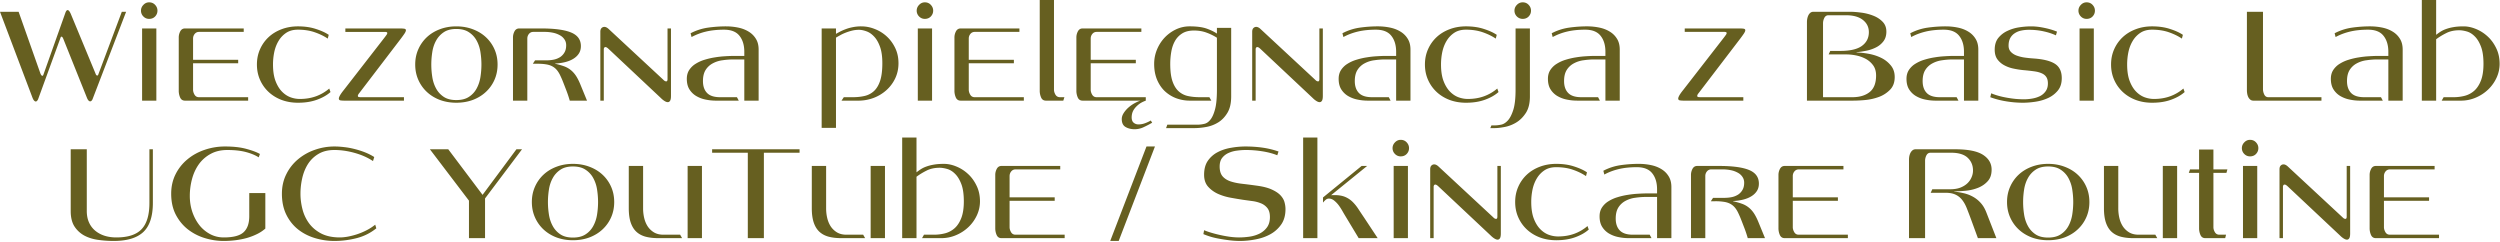
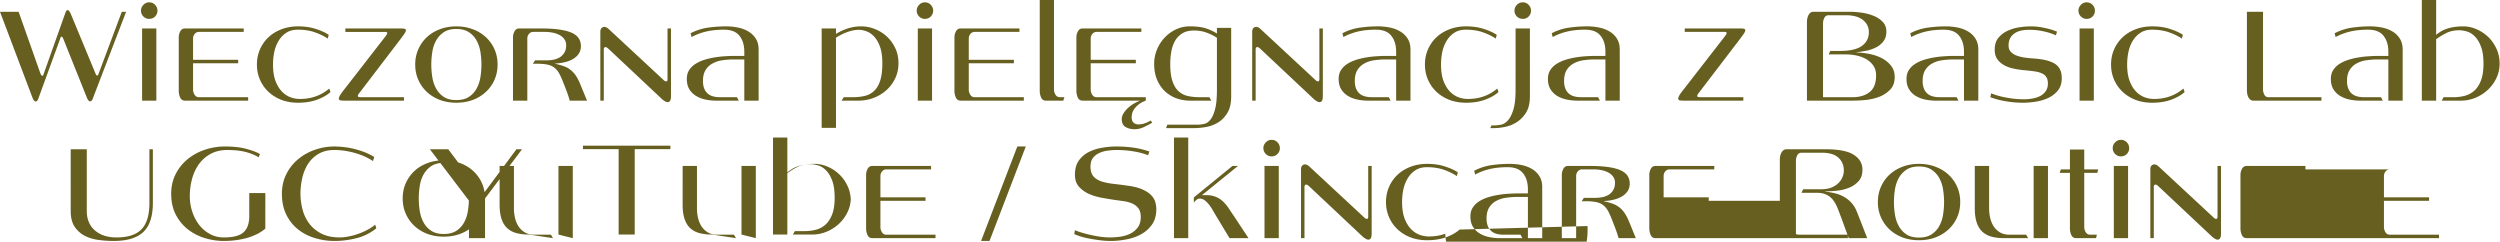
<svg xmlns="http://www.w3.org/2000/svg" width="600" height="58" fill="none">
-   <path fill="#665F20" d="M22.203 23.828a1.1 1.1 0 0 1-.234.344.46.46 0 0 1-.344.156q-.159 0-.36-.187-.205-.186-.406-.688L15.172 9.266q-.207-.47-.406-.47c-.086 0-.153.056-.203.157L9.14 23.828a1.4 1.4 0 0 1-.235.36.44.44 0 0 1-.344.171q-.159-.002-.359-.203-.206-.2-.406-.703L0 2.828h4.469l5.203 14.735q.232.626.5.625.152 0 .234-.235l5.328-15c.04-.101.102-.219.188-.344.094-.125.195-.187.312-.187q.17.002.344.203.188.207.422.734l5.938 14.329c.101.293.234.437.39.437q.17.002.235-.172l5.671-15.125h1.032zM37.79 2.563c0 .53-.187.996-.562 1.39q-.564.58-1.438.578-.798.001-1.375-.578a1.92 1.92 0 0 1-.578-1.39c0-.532.191-.993.578-1.391q.577-.61 1.375-.61.874 0 1.438.61.562.596.562 1.39m-3.687 21.593V6.828h3.421v17.328zm10.296 0q-.831 0-1.171-.765a4 4 0 0 1-.329-1.594V8.984q-.002-.761.36-1.453.374-.703 1.14-.703h14.094v.828H47.758q-.627.002-1.031.485-.392.486-.391 1.125v5.093h10.828v.829H46.336v6.328c0 .406.117.812.36 1.218.238.399.593.594 1.062.594h11.797v.828zm34.918-2.062c-.843.75-1.93 1.367-3.25 1.843-1.312.477-2.828.72-4.547.72q-2.126-.002-3.937-.673c-1.2-.457-2.234-1.093-3.11-1.906a8.8 8.8 0 0 1-2.062-2.906q-.75-1.686-.75-3.688 0-1.997.75-3.671a8.8 8.8 0 0 1 2.063-2.907q1.311-1.217 3.109-1.89 1.81-.687 3.938-.688 2.403.002 4.296.625 1.906.61 3.078 1.406l-.234.907q-1.346-.905-3.11-1.516c-1.179-.414-2.53-.625-4.062-.625q-1.629.001-2.765.734A5.95 5.95 0 0 0 66.88 9.78q-.72 1.172-1.047 2.672-.313 1.501-.312 3.031 0 2.268.562 3.844.576 1.563 1.484 2.547.92.985 2.063 1.438a6.5 6.5 0 0 0 2.328.437q2.14 0 3.922-.656a10.3 10.3 0 0 0 3.14-1.844zM97.418 7.266c0 .18-.102.422-.297.734q-.299.457-.906 1.266l-9.953 13.03c-.25.306-.375.532-.375.688q-.001.268.25.313.246.033.515.031H96.95v.828H82.684q-.564 0-.97-.062-.39-.076-.39-.438-.002-.263.266-.75c.176-.32.476-.75.906-1.281l9.89-12.734q.2-.264.376-.516.187-.247.187-.453 0-.265-.562-.266h-9.5v-.828h13.062c.469 0 .828.024 1.078.063q.389.064.391.375m22 8.218q0 2.002-.75 3.688a8.7 8.7 0 0 1-2.078 2.906q-1.314 1.22-3.125 1.906-1.815.67-3.953.672-2.127-.002-3.938-.672-1.797-.686-3.109-1.906a8.8 8.8 0 0 1-2.063-2.906q-.75-1.686-.75-3.688 0-1.997.75-3.671a8.8 8.8 0 0 1 2.063-2.907q1.311-1.217 3.109-1.89 1.81-.687 3.938-.688 2.138 0 3.953.688 1.811.673 3.125 1.89a8.7 8.7 0 0 1 2.078 2.906q.75 1.675.75 3.672m-3.875 0q0-1.452-.234-2.968-.237-1.531-.907-2.75a5.5 5.5 0 0 0-1.843-2.016q-1.172-.797-3.047-.797-1.861 0-3.032.797a5.7 5.7 0 0 0-1.828 2.016q-.673 1.219-.906 2.75-.234 1.516-.234 2.968 0 1.472.234 2.985.233 1.518.906 2.75a5.6 5.6 0 0 0 1.828 2.015q1.171.784 3.032.782 1.874.002 3.047-.782a5.43 5.43 0 0 0 1.843-2.015q.67-1.232.907-2.75.234-1.513.234-2.985m21.199 8.672a28 28 0 0 0-.953-2.797q-.314-.824-.641-1.656a20 20 0 0 0-.64-1.484q-.392-.856-.86-1.407a3.7 3.7 0 0 0-1.125-.906q-.643-.34-1.515-.469-.861-.14-2.063-.14h-1.062l.531-.813h2.672c.633 0 1.238-.054 1.812-.171a4.6 4.6 0 0 0 1.532-.61 3.26 3.26 0 0 0 1.047-1.125q.405-.686.406-1.719-.001-.794-.406-1.39a3 3 0 0 0-1.094-1 5.7 5.7 0 0 0-1.641-.61 9.6 9.6 0 0 0-2.031-.203h-2.734q-.627.002-1.032.485-.39.486-.39 1.125v14.89h-3.438V8.984c0-.507.117-.992.36-1.453q.374-.703 1.14-.703h5.266q4.828 0 7.172.969c1.57.648 2.359 1.734 2.359 3.266q-.002 1.03-.484 1.78-.486.75-1.328 1.266-.832.516-1.969.797-1.126.284-2.422.344v.047a18 18 0 0 1 2.109.594 5.6 5.6 0 0 1 1.625.89q.702.55 1.25 1.36.545.815 1.047 2.015l1.641 4zm24.293-1.14q0 .843-.219 1.172-.205.327-.546.328c-.243 0-.512-.102-.813-.297a4.6 4.6 0 0 1-.812-.657l-12.641-11.875c-.281-.257-.512-.39-.688-.39a.35.35 0 0 0-.312.172.7.7 0 0 0-.094.36v12.327h-.828V7.625q0-.593.281-.875a.92.92 0 0 1 .688-.297c.301 0 .617.149.953.438l13.141 12.203c.175.18.32.297.437.36a.8.8 0 0 0 .297.077c.133 0 .223-.054.266-.172q.06-.17.062-.328V6.828h.828zm17.598 1.14v-9.89h-2.625q-1.332.002-2.656.203a6.7 6.7 0 0 0-2.344.765 4.5 4.5 0 0 0-1.672 1.579q-.626 1.018-.625 2.64 0 1.846.984 2.86c.657.68 1.703 1.015 3.141 1.015h4.031l.438.828h-5.438a12 12 0 0 1-2.547-.265 7.2 7.2 0 0 1-2.25-.86 4.85 4.85 0 0 1-1.625-1.61c-.406-.663-.609-1.5-.609-2.5q-.001-1.232.578-2.124a4.9 4.9 0 0 1 1.563-1.5 8.8 8.8 0 0 1 2.171-.969 17 17 0 0 1 2.454-.562 23 23 0 0 1 2.421-.266 33 33 0 0 1 2.047-.078h2.563v-1q0-2.39-1.172-3.844-1.158-1.453-3.688-1.453-2.406 0-4.328.453a14 14 0 0 0-3.468 1.313l-.235-.907a12.9 12.9 0 0 1 4.125-1.343 31 31 0 0 1 4.406-.313q1.435 0 2.829.281 1.405.281 2.5.938c.738.43 1.332 1 1.781 1.719q.686 1.066.687 2.625v12.265zm37.004-9q0 2.003-.797 3.672a8.9 8.9 0 0 1-2.141 2.844 9.7 9.7 0 0 1-3.078 1.844c-1.168.43-2.375.64-3.625.64h-4.031l.547-.828h2.156q1.529 0 2.828-.297a4.95 4.95 0 0 0 2.25-1.172q.95-.874 1.484-2.468c.352-1.063.532-2.473.532-4.235q0-2.39-.563-3.937-.564-1.562-1.422-2.453-.844-.904-1.828-1.25-.984-.36-1.781-.36-.893.002-1.703.203-.799.204-1.516.485-.721.28-1.297.61-.58.314-1.015.577v21.657h-3.438V6.828h3.438v1.297q.404-.233.968-.531a12 12 0 0 1 1.313-.578q.749-.296 1.703-.485a10 10 0 0 1 2.078-.203q1.671.001 3.266.64a9 9 0 0 1 2.859 1.782q1.247 1.142 2.031 2.781.781 1.628.782 3.625m8.324-12.593q0 .797-.563 1.39-.563.58-1.437.578a1.87 1.87 0 0 1-1.375-.578 1.92 1.92 0 0 1-.578-1.39c0-.532.191-.993.578-1.391q.576-.61 1.375-.61.874 0 1.437.61.563.596.563 1.39m-3.688 21.593V6.828h3.422v17.328zm10.293 0q-.831 0-1.171-.765a4 4 0 0 1-.329-1.594V8.984q-.002-.761.36-1.453.374-.703 1.14-.703h14.094v.828h-10.734a1.29 1.29 0 0 0-1.031.485q-.392.486-.391 1.125v5.093h10.828v.829h-10.828v6.328q-.002.609.359 1.218c.239.399.594.594 1.063.594h11.797v.828zm24.625 0h-4.156q-.843 0-1.172-.765a4 4 0 0 1-.328-1.594V0h3.422v21.516c0 .406.117.812.359 1.218.25.399.61.594 1.079.594h1.062zm4.641 0q-.832 0-1.172-.765a4 4 0 0 1-.328-1.594V8.984q-.002-.761.359-1.453.374-.703 1.141-.703h14.094v.828h-10.735q-.627.002-1.031.485-.391.486-.39 1.125v5.093h10.828v.829H261.77v6.328q-.002.609.359 1.218c.238.399.594.594 1.062.594h11.797v.828zm9.391 4.407q0-.705.468-1.438a6.5 6.5 0 0 1 1.219-1.39 8.4 8.4 0 0 1 1.703-1.126 7.6 7.6 0 0 1 1.953-.687h.422v.234q-1.096.404-1.765.953-.657.545-1.032 1.094a3.3 3.3 0 0 0-.484 1.063 4.2 4.2 0 0 0-.109.859q-.001.936.484 1.328.482.405 1.141.406a4.5 4.5 0 0 0 1.656-.312q.779-.298 1.312-.625l.329.531q-.954.56-2.032 1.063a5.1 5.1 0 0 1-2.187.5q-1.236-.002-2.156-.532c-.618-.355-.922-.996-.922-1.922m26.261-5.407q-.001 2.436-.906 3.922-.89 1.482-2.203 2.297a8.2 8.2 0 0 1-2.859 1.094 16 16 0 0 1-2.828.281h-6.829l.297-.828h7.328q.703 0 1.516-.188.828-.175 1.484-1 .669-.813 1.125-2.5.452-1.674.453-4.672V9.06a12.4 12.4 0 0 0-2.468-1.218q-1.378-.516-3.032-.516-1.735 0-2.843.703a5.06 5.06 0 0 0-1.735 1.828q-.628 1.126-.875 2.563-.251 1.441-.25 2.906-.002 2.627.547 4.203.544 1.566 1.516 2.422a4.84 4.84 0 0 0 2.25 1.11c.851.18 1.781.265 2.781.265h2.297l.469.828h-5.125a9.4 9.4 0 0 1-3.344-.593 8.3 8.3 0 0 1-2.734-1.72q-1.16-1.124-1.844-2.765-.673-1.651-.672-3.75c0-1.156.211-2.27.641-3.344a9.5 9.5 0 0 1 1.797-2.875 9.2 9.2 0 0 1 2.718-2.015 7.6 7.6 0 0 1 3.375-.766c1.688 0 3.035.18 4.047.531q1.512.534 2.484 1.204V6.687h3.422zm21.996-.14q-.001.843-.218 1.172-.207.327-.547.328c-.242 0-.512-.102-.813-.297a4.7 4.7 0 0 1-.812-.657l-12.641-11.875c-.281-.257-.511-.39-.687-.39a.35.35 0 0 0-.313.172.7.7 0 0 0-.093.36v12.327h-.829V7.625q0-.593.282-.875a.92.92 0 0 1 .687-.297c.301 0 .617.149.953.438l13.141 12.203c.176.18.32.297.437.36a.8.8 0 0 0 .297.077c.133 0 .223-.054.266-.172q.06-.17.062-.328V6.828h.829zm17.594 1.14v-9.89h-2.625q-1.331.002-2.656.203a6.7 6.7 0 0 0-2.344.765 4.5 4.5 0 0 0-1.672 1.579q-.626 1.018-.625 2.64 0 1.846.985 2.86c.656.68 1.703 1.015 3.14 1.015h4.032l.437.828h-5.437q-1.3.002-2.547-.265a7.2 7.2 0 0 1-2.25-.86 4.85 4.85 0 0 1-1.625-1.61c-.407-.663-.61-1.5-.61-2.5q0-1.232.578-2.124a4.9 4.9 0 0 1 1.563-1.5 8.8 8.8 0 0 1 2.172-.969q1.218-.375 2.453-.562 1.231-.2 2.422-.266 1.185-.076 2.047-.078h2.562v-1q0-2.39-1.172-3.844-1.158-1.453-3.687-1.453-2.408 0-4.328.453-1.91.457-3.469 1.313l-.234-.907a12.8 12.8 0 0 1 4.125-1.343 31 31 0 0 1 4.406-.313q1.434 0 2.828.281 1.404.281 2.5.938c.738.43 1.332 1 1.781 1.719q.687 1.066.688 2.625v12.265zm24.567-2.062c-.844.75-1.93 1.367-3.25 1.843-1.313.477-2.829.72-4.547.72q-2.127-.002-3.938-.673-1.797-.686-3.109-1.906a8.8 8.8 0 0 1-2.063-2.906q-.75-1.686-.75-3.688 0-1.997.75-3.671a8.8 8.8 0 0 1 2.063-2.907q1.312-1.217 3.109-1.89 1.81-.687 3.938-.688 2.403.002 4.297.625 1.905.61 3.078 1.406l-.235.907q-1.346-.905-3.109-1.516c-1.18-.414-2.531-.625-4.063-.625q-1.628.001-2.765.734a5.95 5.95 0 0 0-1.844 1.922q-.72 1.172-1.047 2.672c-.211 1-.312 2.012-.312 3.031q0 2.268.562 3.844.575 1.563 1.485 2.547.92.985 2.062 1.438 1.156.438 2.328.437 2.14 0 3.922-.656a10.3 10.3 0 0 0 3.141-1.844zm7.8-19.531c0 .53-.187.996-.562 1.39q-.564.58-1.438.578a1.92 1.92 0 0 1-1.39-.578 1.92 1.92 0 0 1-.578-1.39c0-.532.191-.993.578-1.391q.592-.61 1.39-.61.874 0 1.438.61.562.596.562 1.39m-.265 20.593c0 1.625-.321 2.93-.953 3.922q-.957 1.482-2.282 2.297a8.4 8.4 0 0 1-2.781 1.094q-1.452.28-2.453.281h-1.031l.265-.656h.907q.564-.001 1.422-.172.842-.175 1.609-1 .762-.831 1.312-2.547.546-1.72.547-4.812V6.828h3.438zm18.125 1v-9.89h-2.625q-1.332.002-2.656.203a6.7 6.7 0 0 0-2.344.765 4.5 4.5 0 0 0-1.672 1.579q-.626 1.018-.625 2.64 0 1.846.984 2.86c.657.68 1.703 1.015 3.141 1.015h4.031l.438.828h-5.438a12 12 0 0 1-2.547-.265 7.2 7.2 0 0 1-2.25-.86 4.85 4.85 0 0 1-1.625-1.61c-.406-.663-.609-1.5-.609-2.5q-.001-1.232.578-2.124a4.9 4.9 0 0 1 1.563-1.5 8.8 8.8 0 0 1 2.171-.969 17 17 0 0 1 2.454-.562 23 23 0 0 1 2.421-.266q1.185-.076 2.047-.078h2.563v-1q0-2.39-1.172-3.844c-.774-.969-2-1.453-3.688-1.453q-2.406 0-4.328.453a14 14 0 0 0-3.468 1.313l-.235-.907a12.9 12.9 0 0 1 4.125-1.343 31 31 0 0 1 4.406-.313q1.435 0 2.829.281 1.405.281 2.5.938c.738.43 1.332 1 1.781 1.719q.686 1.066.687 2.625v12.265zm33.566-16.89c0 .18-.101.422-.297.734q-.298.457-.906 1.266l-9.953 13.03c-.25.306-.375.532-.375.688q-.001.268.25.313.246.033.516.031h10.296v.828h-14.265a6 6 0 0 1-.969-.062q-.392-.076-.391-.438-.002-.263.266-.75c.176-.32.477-.75.906-1.281l9.891-12.734q.2-.264.375-.516.187-.247.187-.453 0-.265-.562-.266h-9.5v-.828h13.062c.469 0 .829.024 1.079.063.257.043.39.168.39.375m35.863 11.218q-.001 1.911-1.109 3.047a7.2 7.2 0 0 1-2.641 1.719 13 13 0 0 1-3.25.75 32 32 0 0 1-2.937.156h-11.125V5.328c0-.27.023-.55.078-.844q.092-.45.266-.812.187-.375.484-.61.293-.234.734-.234h8.766q1.202.002 2.703.203 1.498.19 2.844.719 1.358.516 2.266 1.453.92.926.921 2.39 0 1.394-.703 2.313a5.06 5.06 0 0 1-1.781 1.469 9 9 0 0 1-2.328.797q-1.253.253-2.359.36v.062q1.373.035 2.968.328 1.608.3 2.969.969a6.8 6.8 0 0 1 2.297 1.812c.625.75.937 1.68.937 2.781m-4.468-.359q0-1.5-.735-2.484a5.3 5.3 0 0 0-1.812-1.547 8.4 8.4 0 0 0-2.297-.797 11.7 11.7 0 0 0-2.188-.235h-4.359l.391-.843h2.406q3.529.002 5.187-1.203 1.671-1.218 1.672-3.297-.002-1.796-1.422-2.922-1.407-1.138-4.109-1.14h-4.156q-.673 0-1 .64a2.84 2.84 0 0 0-.313 1.297v17.734h7.032q2.608.001 4.156-1.234 1.547-1.232 1.547-3.969m21.093 6.031v-9.89h-2.625q-1.33.002-2.656.203a6.7 6.7 0 0 0-2.344.765 4.5 4.5 0 0 0-1.671 1.579q-.626 1.018-.625 2.64 0 1.846.984 2.86c.656.68 1.703 1.015 3.141 1.015h4.031l.437.828h-5.437a12 12 0 0 1-2.547-.265 7.2 7.2 0 0 1-2.25-.86 4.85 4.85 0 0 1-1.625-1.61c-.406-.663-.609-1.5-.609-2.5q-.001-1.232.578-2.124a4.9 4.9 0 0 1 1.562-1.5 8.8 8.8 0 0 1 2.172-.969q1.218-.375 2.453-.562a23 23 0 0 1 2.422-.266q1.185-.076 2.047-.078h2.562v-1q0-2.39-1.171-3.844c-.774-.969-2-1.453-3.688-1.453q-2.407 0-4.328.453-1.91.457-3.469 1.313l-.234-.907a12.8 12.8 0 0 1 4.125-1.343 31 31 0 0 1 4.406-.313q1.435 0 2.828.281 1.406.281 2.5.938c.738.43 1.332 1 1.781 1.719q.687 1.066.688 2.625v12.265zm23.469-5.406q0 1.816-.922 2.953a6.5 6.5 0 0 1-2.312 1.797q-1.393.655-3.031.906-1.642.248-3.032.25-2.004 0-3.984-.328a20.4 20.4 0 0 1-3.875-1l.219-.937q.78.329 1.718.593c.633.18 1.301.328 2 .453.696.125 1.399.227 2.11.297q1.078.094 2.015.094.966.002 1.985-.172a6.8 6.8 0 0 0 1.859-.578 3.7 3.7 0 0 0 1.375-1.172q.546-.75.547-1.875 0-.967-.375-1.531c-.242-.383-.609-.687-1.109-.906q-.75-.341-1.86-.485a52 52 0 0 0-2.562-.28q-1.095-.107-2.313-.36a8 8 0 0 1-2.234-.797 4.9 4.9 0 0 1-1.672-1.438c-.43-.601-.641-1.375-.641-2.312q0-1.734.86-2.813a6.06 6.06 0 0 1 2.172-1.687 10 10 0 0 1 2.828-.86 19 19 0 0 1 2.906-.234q1.466 0 3.141.36 1.687.344 3.047.906l-.266.89q-1.267-.59-2.922-.953-1.643-.375-3.578-.375a9 9 0 0 0-1.844.188 4.4 4.4 0 0 0-1.547.64 3.25 3.25 0 0 0-1.078 1.172q-.39.737-.39 1.797c0 .586.164 1.063.5 1.438.332.375.773.68 1.328.906a9.3 9.3 0 0 0 1.922.5q1.077.158 2.218.234c2.352.156 4.071.586 5.157 1.281q1.64 1.049 1.64 3.438m7.957-16.187c0 .53-.187.996-.562 1.39q-.564.58-1.438.578a1.87 1.87 0 0 1-1.375-.578 1.93 1.93 0 0 1-.578-1.39c0-.532.192-.993.578-1.391.383-.406.844-.61 1.375-.61q.874 0 1.438.61.562.596.562 1.39m-3.687 21.593V6.828h3.422v17.328zm25.218-2.062q-1.266 1.127-3.25 1.843c-1.312.477-2.828.72-4.546.72q-2.127-.002-3.938-.673-1.798-.686-3.109-1.906a8.8 8.8 0 0 1-2.063-2.906q-.75-1.686-.75-3.688 0-1.997.75-3.671a8.8 8.8 0 0 1 2.063-2.907q1.312-1.217 3.109-1.89 1.81-.687 3.938-.688 2.403.002 4.296.625 1.906.61 3.079 1.406l-.235.907q-1.346-.905-3.109-1.516c-1.18-.414-2.531-.625-4.063-.625q-1.628.001-2.765.734a5.95 5.95 0 0 0-1.844 1.922q-.72 1.172-1.047 2.672c-.211 1-.312 2.012-.312 3.031q0 2.268.562 3.844.576 1.563 1.484 2.547.92.985 2.063 1.438 1.156.438 2.328.437 2.14 0 3.922-.656a10.3 10.3 0 0 0 3.141-1.844zm16.508 2.062q-.44 0-.734-.234a1.8 1.8 0 0 1-.484-.594 3 3 0 0 1-.266-.812 5 5 0 0 1-.078-.86V2.828h3.859v18.563q-.002.673.313 1.312.31.626.984.625h12.734v.828zm32.383 0v-9.89h-2.625q-1.331.002-2.656.203a6.7 6.7 0 0 0-2.344.765 4.5 4.5 0 0 0-1.672 1.579q-.626 1.018-.625 2.64 0 1.846.985 2.86c.656.68 1.703 1.015 3.14 1.015h4.032l.437.828h-5.437q-1.3.002-2.547-.265a7.2 7.2 0 0 1-2.25-.86 4.85 4.85 0 0 1-1.625-1.61c-.407-.663-.61-1.5-.61-2.5q0-1.232.578-2.124a4.9 4.9 0 0 1 1.563-1.5 8.8 8.8 0 0 1 2.172-.969q1.218-.375 2.453-.562 1.231-.2 2.422-.266 1.184-.076 2.047-.078h2.562v-1q0-2.39-1.172-3.844-1.158-1.453-3.687-1.453-2.408 0-4.328.453-1.91.457-3.469 1.313l-.235-.907a12.9 12.9 0 0 1 4.126-1.343 31 31 0 0 1 4.406-.313q1.434 0 2.828.281 1.405.281 2.5.938c.738.43 1.332 1 1.781 1.719q.687 1.066.688 2.625v12.265zm26.707-8.828a7.9 7.9 0 0 1-.734 3.328 9.3 9.3 0 0 1-2 2.813 9.9 9.9 0 0 1-2.969 1.953 8.95 8.95 0 0 1-3.594.734h-4.609l.469-.828h2.437q1.325 0 2.61-.328a5.6 5.6 0 0 0 2.296-1.219c.664-.593 1.204-1.41 1.61-2.453q.609-1.575.609-4 0-2.56-.594-4.125c-.398-1.05-.89-1.867-1.484-2.453q-.878-.89-1.891-1.187-1.019-.295-1.828-.297-1.8.002-3.125.672-1.33.656-2.437 1.484v14.734h-3.438V0h3.438v8.36q.466-.373 1.015-.735a6.4 6.4 0 0 1 1.313-.64 10 10 0 0 1 1.812-.47q1.03-.187 2.454-.187 1.435.002 2.953.625a9.3 9.3 0 0 1 2.781 1.766q1.265 1.141 2.078 2.828.827 1.674.828 3.781M36.688 48.688q0 4.844-2.297 7c-1.532 1.43-3.907 2.14-7.125 2.14q-1.91-.001-3.766-.266c-1.23-.18-2.328-.523-3.297-1.046a6.5 6.5 0 0 1-2.344-2.188q-.89-1.405-.89-3.672V35.828h3.86v14.797q-.001 1.565.53 2.75a5.4 5.4 0 0 0 1.485 1.984q.95.798 2.25 1.22c.863.273 1.804.405 2.828.405q4.172 0 6.047-1.968c1.258-1.32 1.89-3.422 1.89-6.297v-12.89h.828zm26.992 6.171a8.8 8.8 0 0 1-2.016 1.328q-1.142.564-2.453.938-1.3.356-2.719.531-1.406.172-2.797.172-2.343 0-4.593-.703a12.5 12.5 0 0 1-4.032-2.094q-1.782-1.405-2.89-3.531-1.095-2.139-1.094-5.016 0-2.559 1.047-4.656a11 11 0 0 1 2.844-3.578q1.779-1.483 4.109-2.281a15 15 0 0 1 4.937-.813c2.02 0 3.723.196 5.11.578q2.09.563 3.25 1.22l-.297.812q-1.173-.762-3.031-1.266-1.863-.499-4.5-.5-2.332.002-4.032.953a8.4 8.4 0 0 0-2.812 2.484q-1.096 1.55-1.625 3.532a15.6 15.6 0 0 0-.531 4.062q-.002 2.004.593 3.797.61 1.8 1.688 3.188a8.2 8.2 0 0 0 2.594 2.172q1.498.796 3.265.796c2.282 0 3.867-.414 4.766-1.25q1.36-1.248 1.36-3.843v-5.563h3.859zm26.636-.062a12.3 12.3 0 0 1-4.734 2.36 21.5 21.5 0 0 1-5.328.671q-2.439 0-4.719-.703c-1.523-.469-2.867-1.164-4.031-2.094q-1.753-1.405-2.797-3.531-1.049-2.139-1.047-5.016 0-2.559 1.047-4.656a10.95 10.95 0 0 1 2.797-3.578 12.6 12.6 0 0 1 4.031-2.281q2.28-.811 4.719-.813c.781 0 1.582.055 2.406.157q1.247.14 2.5.468 1.248.314 2.438.782 1.185.468 2.218 1.124l-.297.97q-1.908-1.264-4.39-1.954Q82.645 36 80.254 36q-2.268.002-3.844.953a7.5 7.5 0 0 0-2.516 2.438q-.937 1.5-1.359 3.375a16.8 16.8 0 0 0-.422 3.718q-.001 1.875.485 3.75a9.8 9.8 0 0 0 1.578 3.36q1.106 1.502 2.922 2.453 1.825.937 4.484.937.797 0 1.875-.187a18 18 0 0 0 2.25-.578 16 16 0 0 0 2.297-.969 12 12 0 0 0 2.047-1.328zm26.094-7.172v9.531h-3.859v-9l-9.375-12.328h4.406l8.234 10.938 8.125-10.938h1.344zm31 .86q0 2.001-.75 3.687a8.7 8.7 0 0 1-2.078 2.906q-1.314 1.22-3.125 1.906-1.815.67-3.953.672-2.127-.002-3.938-.672-1.798-.686-3.109-1.906a8.8 8.8 0 0 1-2.062-2.906q-.75-1.686-.75-3.688 0-1.996.75-3.672a8.8 8.8 0 0 1 2.062-2.906q1.311-1.217 3.109-1.89 1.81-.687 3.938-.688 2.138 0 3.953.688 1.811.673 3.125 1.89a8.7 8.7 0 0 1 2.078 2.907q.75 1.675.75 3.671m-3.875 0q0-1.453-.234-2.97a8.3 8.3 0 0 0-.906-2.75 5.5 5.5 0 0 0-1.844-2.015q-1.172-.797-3.047-.797-1.861 0-3.031.797a5.65 5.65 0 0 0-1.828 2.016q-.673 1.219-.907 2.75-.234 1.516-.234 2.968 0 1.471.234 2.985.234 1.518.907 2.75a5.6 5.6 0 0 0 1.828 2.015q1.17.784 3.031.782 1.875.002 3.047-.782a5.44 5.44 0 0 0 1.844-2.015c.445-.82.75-1.739.906-2.75q.234-1.513.234-2.985m21.496 8.671V39.828h3.438v17.328zm-7.031 0q-1.689.001-3.031-.343-1.331-.357-2.235-1.188-.89-.825-1.359-2.203-.469-1.389-.469-3.469V39.828h3.438v10.156q-.002 1.207.265 2.344.264 1.125.844 2.016a4.8 4.8 0 0 0 1.516 1.437q.937.549 2.265.547h4l.469.828zm25.332-20.5v20.5h-3.859v-20.5h-8.563v-.828h20.985v.828zm25.625 20.5V39.828h3.438v17.328zm-7.031 0q-1.689.001-3.031-.343-1.331-.357-2.235-1.188-.891-.825-1.359-2.203-.47-1.389-.469-3.469V39.828h3.438v10.156c0 .805.085 1.586.265 2.344q.264 1.125.844 2.016a4.8 4.8 0 0 0 1.516 1.437q.936.549 2.265.547h4l.469.828zm33.269-8.828a7.9 7.9 0 0 1-.734 3.328 9.3 9.3 0 0 1-2 2.813 9.9 9.9 0 0 1-2.969 1.953 8.95 8.95 0 0 1-3.594.734h-4.609l.469-.828h2.437q1.325 0 2.61-.328a5.6 5.6 0 0 0 2.297-1.219q.998-.889 1.609-2.453.609-1.575.609-4-.001-2.56-.593-4.125c-.399-1.05-.891-1.867-1.485-2.453q-.878-.89-1.89-1.187-1.02-.295-1.829-.297-1.8.001-3.125.672-1.33.656-2.437 1.484v14.734h-3.438V33h3.438v8.36c.312-.25.648-.493 1.016-.735a6.4 6.4 0 0 1 1.312-.64 10 10 0 0 1 1.813-.47q1.03-.186 2.453-.187 1.435.002 2.953.625a9.2 9.2 0 0 1 2.781 1.766q1.265 1.141 2.078 2.828.827 1.674.828 3.781m5.168 8.828q-.831 0-1.172-.765a4 4 0 0 1-.328-1.594V41.984c0-.507.117-.992.36-1.453q.374-.703 1.14-.703h14.094v.828h-10.734q-.627.002-1.032.485-.39.486-.39 1.125v5.093h10.828v.828h-10.828v6.329q-.002.609.359 1.218c.238.399.594.594 1.063.594h11.797v.828zm28.121.672h-2.031l8.703-22.672h2.032zm40.032-7.64c0 1.468-.34 2.695-1.016 3.671a7.7 7.7 0 0 1-2.625 2.36c-1.063.586-2.242.992-3.531 1.234q-1.924.375-3.735.375a21 21 0 0 1-2.515-.156 41 41 0 0 1-2.453-.375c-.774-.137-1.485-.3-2.141-.5a19 19 0 0 1-1.688-.61l.172-.937q.732.315 1.797.625 1.06.315 2.219.563 1.154.252 2.297.406 1.153.14 2.078.14 1.202 0 2.516-.187a8.1 8.1 0 0 0 2.406-.734 4.95 4.95 0 0 0 1.781-1.5q.703-.969.703-2.47c0-.937-.211-1.66-.625-2.171a3.7 3.7 0 0 0-1.562-1.14 8.3 8.3 0 0 0-2.094-.532l-2.156-.297a97 97 0 0 1-2.969-.5 13.3 13.3 0 0 1-3.047-.922q-1.407-.64-2.375-1.718-.97-1.09-.969-2.86-.001-2.063.907-3.375a6.5 6.5 0 0 1 2.359-2.062q1.434-.75 3.203-1.047a20 20 0 0 1 3.469-.313q2.06.001 4.016.266 1.967.27 3.906.937l-.297.907q-1.501-.61-3.5-.938a25 25 0 0 0-4.094-.328c-.668 0-1.371.055-2.109.156a7 7 0 0 0-2.016.563 4 4 0 0 0-1.516 1.187c-.398.524-.593 1.203-.593 2.047q-.002 1.5.672 2.328.685.813 1.89 1.235 1.2.408 2.828.593 1.64.189 3.532.453 2.23.3 3.578.922 1.357.61 2.093 1.391.734.784.969 1.656.235.86.235 1.657m17.566 6.968-3.172-5.265q-.269-.436-.672-1.141a14 14 0 0 0-.89-1.406 6.4 6.4 0 0 0-1.125-1.188q-.612-.499-1.282-.5-.391.002-.718.25a5 5 0 0 0-.703.719v-1.234l9.265-7.563h1.328l-8.593 6.969v.062q.234-.03.421-.03h.407q1.499.002 2.5.437a5.7 5.7 0 0 1 1.765 1.172q.763.751 1.391 1.718.638.973 1.375 2.063l3.266 4.937zm-13.328 0V33h3.422v24.156zm25.414-21.593q0 .797-.563 1.39-.563.58-1.437.578a1.87 1.87 0 0 1-1.375-.578 1.92 1.92 0 0 1-.578-1.39q-.001-.796.578-1.391c.383-.406.844-.61 1.375-.61q.874 0 1.437.61.563.596.563 1.39m-3.688 21.593V39.828h3.422v17.328zm25.719-1.14q0 .843-.219 1.172-.206.328-.546.328c-.243 0-.512-.102-.813-.297a4.6 4.6 0 0 1-.812-.657l-12.641-11.874q-.423-.389-.688-.391a.35.35 0 0 0-.312.172.7.7 0 0 0-.094.36v12.327h-.828v-16.53q0-.593.281-.875a.92.92 0 0 1 .688-.297c.301 0 .617.149.953.438l13.141 12.203c.175.18.32.297.437.36a.8.8 0 0 0 .297.077c.133 0 .223-.054.266-.172q.06-.17.062-.328V39.828h.828zm21.098-.922c-.844.75-1.93 1.367-3.25 1.843-1.313.477-2.828.72-4.547.72q-2.126-.002-3.938-.673-1.798-.686-3.109-1.906a8.8 8.8 0 0 1-2.062-2.906q-.75-1.686-.75-3.688 0-1.996.75-3.672a8.8 8.8 0 0 1 2.062-2.906q1.312-1.217 3.109-1.89 1.812-.687 3.938-.688 2.404.002 4.297.625 1.905.61 3.078 1.406l-.234.907q-1.347-.905-3.11-1.516-1.767-.623-4.062-.625-1.629.001-2.766.734a5.95 5.95 0 0 0-1.844 1.922q-.72 1.172-1.047 2.672-.313 1.501-.312 3.031 0 2.268.562 3.844.575 1.563 1.485 2.547.92.985 2.062 1.438 1.156.438 2.329.437 2.139 0 3.921-.656A10.3 10.3 0 0 0 381 54.25zm16.398 2.062v-9.89h-2.625q-1.33.002-2.656.203a6.7 6.7 0 0 0-2.344.765 4.5 4.5 0 0 0-1.672 1.578q-.626 1.02-.625 2.641 0 1.845.985 2.86c.656.68 1.703 1.015 3.14 1.015h4.032l.437.828h-5.437q-1.3.002-2.547-.265a7.2 7.2 0 0 1-2.25-.86 4.85 4.85 0 0 1-1.625-1.61c-.406-.663-.61-1.5-.61-2.5q0-1.231.579-2.124a4.9 4.9 0 0 1 1.562-1.5 8.8 8.8 0 0 1 2.172-.969q1.217-.375 2.453-.562 1.231-.2 2.422-.266 1.185-.076 2.047-.078h2.562v-1q0-2.39-1.172-3.844-1.158-1.453-3.687-1.453-2.408 0-4.328.453-1.91.457-3.469 1.313l-.234-.907a12.8 12.8 0 0 1 4.125-1.343 31 31 0 0 1 4.406-.313q1.434 0 2.828.281 1.406.282 2.5.938c.738.43 1.332 1 1.781 1.719q.687 1.066.688 2.625v12.265zm21.766 0a28 28 0 0 0-.953-2.797c-.211-.55-.422-1.101-.641-1.656a21 21 0 0 0-.64-1.484q-.392-.856-.86-1.407a3.7 3.7 0 0 0-1.125-.906q-.643-.34-1.515-.468a13 13 0 0 0-2.063-.141h-1.062l.531-.813h2.672c.633 0 1.238-.054 1.812-.172a4.6 4.6 0 0 0 1.531-.609 3.24 3.24 0 0 0 1.047-1.125q.406-.686.407-1.719-.001-.794-.407-1.39a3 3 0 0 0-1.093-1 5.7 5.7 0 0 0-1.641-.61 9.6 9.6 0 0 0-2.031-.203h-2.735q-.627.002-1.031.485-.392.486-.391 1.125v14.89h-3.437V41.984q-.002-.761.359-1.453.374-.703 1.141-.703h5.266q4.827 0 7.171.969 2.358.97 2.36 3.266-.002 1.03-.485 1.78-.485.75-1.328 1.266-.832.516-1.968.797-1.126.284-2.422.344v.047c.8.18 1.504.375 2.109.594a5.6 5.6 0 0 1 1.625.89c.469.367.883.82 1.25 1.36q.544.815 1.047 2.015l1.641 4zm8.871 0q-.832 0-1.172-.765a4 4 0 0 1-.328-1.594V41.984c0-.507.117-.992.359-1.453q.374-.703 1.141-.703h14.094v.828h-10.735q-.627.002-1.031.485-.392.486-.39 1.125v5.093h10.828v.828H430.27v6.329q-.002.609.359 1.218c.238.399.594.594 1.062.594h11.797v.828zm46.359 0-1.593-4.36q-.551-1.5-1.032-2.718-.468-1.218-1.125-2.062a4.26 4.26 0 0 0-1.609-1.297q-.937-.452-2.437-.453h-3.532l.391-.844h4.297q1.371 0 2.39-.375 1.014-.388 1.688-1.016.686-.638 1.031-1.453c.238-.539.36-1.094.36-1.656 0-1.238-.43-2.258-1.282-3.063q-1.282-1.201-3.953-1.203h-4.953q-.673.001-1 .64a2.84 2.84 0 0 0-.312 1.298v18.562h-3.86V38.328q-.002-.404.078-.844.094-.45.282-.812.199-.375.5-.61.31-.234.703-.234h9.5q4.668.002 6.718 1.344 2.046 1.331 2.047 3.547 0 1.735-.922 2.75c-.605.68-1.359 1.203-2.265 1.578q-1.348.55-2.906.719-1.563.157-2.875.156v.062a19 19 0 0 1 2.421.422q1.155.284 2.157.86a7 7 0 0 1 1.812 1.484q.81.907 1.344 2.313l2.375 6.093zm26.762-8.672q0 2.002-.75 3.688a8.7 8.7 0 0 1-2.078 2.906q-1.313 1.22-3.125 1.906-1.815.67-3.953.672-2.127-.002-3.938-.672-1.797-.686-3.109-1.906a8.8 8.8 0 0 1-2.062-2.906q-.75-1.686-.75-3.688 0-1.996.75-3.672a8.8 8.8 0 0 1 2.062-2.906q1.312-1.217 3.109-1.89 1.81-.687 3.938-.688 2.138 0 3.953.688 1.812.673 3.125 1.89a8.7 8.7 0 0 1 2.078 2.907q.75 1.675.75 3.671m-3.875 0q0-1.452-.234-2.968a8.3 8.3 0 0 0-.906-2.75 5.5 5.5 0 0 0-1.844-2.016q-1.173-.797-3.047-.797-1.861 0-3.031.797a5.65 5.65 0 0 0-1.828 2.016q-.673 1.219-.907 2.75-.234 1.516-.234 2.968 0 1.471.234 2.985.234 1.518.907 2.75a5.6 5.6 0 0 0 1.828 2.015c.781.524 1.789.782 3.031.782q1.874.002 3.047-.782a5.44 5.44 0 0 0 1.844-2.015c.445-.82.75-1.739.906-2.75q.234-1.513.234-2.985m21.496 8.672V39.828h3.438v17.328zm-7.031 0q-1.689.001-3.031-.343-1.331-.357-2.235-1.188-.89-.825-1.359-2.203-.47-1.389-.469-3.469V39.828h3.438v10.156q-.002 1.207.265 2.344.264 1.125.844 2.016a4.8 4.8 0 0 0 1.516 1.437q.937.549 2.265.547h4l.469.828zm22.301-15.672h-3.125v13.032c0 .406.117.812.359 1.218.25.399.602.594 1.063.594h1.609l-.203.828h-4.766q-.831 0-1.172-.765a4 4 0 0 1-.328-1.594V41.484h-2.469l.297-.828h2.172v-4.765h3.438v4.765h3.359zm7.66-5.922q0 .799-.563 1.391-.563.58-1.437.578a1.87 1.87 0 0 1-1.375-.578 1.92 1.92 0 0 1-.578-1.39q-.001-.796.578-1.391c.383-.406.844-.61 1.375-.61q.874 0 1.437.61.563.596.563 1.39m-3.688 21.594V39.828h3.422v17.328zm25.719-1.14q0 .843-.219 1.172-.206.328-.546.328c-.243 0-.512-.102-.813-.297a4.6 4.6 0 0 1-.812-.657l-12.641-11.874q-.423-.389-.688-.391a.35.35 0 0 0-.312.172.7.7 0 0 0-.094.36v12.327h-.828v-16.53q0-.593.281-.875a.92.92 0 0 1 .688-.297c.301 0 .617.149.953.438l13.141 12.203c.175.18.32.297.437.36a.8.8 0 0 0 .297.077c.133 0 .223-.054.266-.172q.06-.17.062-.328V39.828h.828zm6.176 1.14q-.832 0-1.172-.765a4 4 0 0 1-.328-1.594V41.984q-.002-.761.359-1.453.374-.703 1.141-.703h14.094v.828H573.57q-.627.002-1.031.485-.392.486-.391 1.125v5.093h10.829v.828h-10.829v6.329q-.001.609.36 1.218c.238.399.594.594 1.062.594h11.797v.828z" />
+   <path fill="#665F20" d="M22.203 23.828a1.1 1.1 0 0 1-.234.344.46.46 0 0 1-.344.156q-.159 0-.36-.187-.205-.186-.406-.688L15.172 9.266q-.207-.47-.406-.47c-.086 0-.153.056-.203.157L9.14 23.828a1.4 1.4 0 0 1-.235.36.44.44 0 0 1-.344.171q-.159-.002-.359-.203-.206-.2-.406-.703L0 2.828h4.469l5.203 14.735q.232.626.5.625.152 0 .234-.235l5.328-15c.04-.101.102-.219.188-.344.094-.125.195-.187.312-.187q.17.002.344.203.188.207.422.734l5.938 14.329c.101.293.234.437.39.437q.17.002.235-.172l5.671-15.125h1.032zM37.79 2.563c0 .53-.187.996-.562 1.39q-.564.58-1.438.578-.798.001-1.375-.578a1.92 1.92 0 0 1-.578-1.39c0-.532.191-.993.578-1.391q.577-.61 1.375-.61.874 0 1.438.61.562.596.562 1.39m-3.687 21.593V6.828h3.421v17.328zm10.296 0q-.831 0-1.171-.765a4 4 0 0 1-.329-1.594V8.984q-.002-.761.36-1.453.374-.703 1.14-.703h14.094v.828H47.758q-.627.002-1.031.485-.392.486-.391 1.125v5.093h10.828v.829H46.336v6.328c0 .406.117.812.36 1.218.238.399.593.594 1.062.594h11.797v.828zm34.918-2.062c-.843.75-1.93 1.367-3.25 1.843-1.312.477-2.828.72-4.547.72q-2.126-.002-3.937-.673c-1.2-.457-2.234-1.093-3.11-1.906a8.8 8.8 0 0 1-2.062-2.906q-.75-1.686-.75-3.688 0-1.997.75-3.671a8.8 8.8 0 0 1 2.063-2.907q1.311-1.217 3.109-1.89 1.81-.687 3.938-.688 2.403.002 4.296.625 1.906.61 3.078 1.406l-.234.907q-1.346-.905-3.11-1.516c-1.179-.414-2.53-.625-4.062-.625q-1.629.001-2.765.734A5.95 5.95 0 0 0 66.88 9.78q-.72 1.172-1.047 2.672-.313 1.501-.312 3.031 0 2.268.562 3.844.576 1.563 1.484 2.547.92.985 2.063 1.438a6.5 6.5 0 0 0 2.328.437q2.14 0 3.922-.656a10.3 10.3 0 0 0 3.14-1.844zM97.418 7.266c0 .18-.102.422-.297.734q-.299.457-.906 1.266l-9.953 13.03c-.25.306-.375.532-.375.688q-.001.268.25.313.246.033.515.031H96.95v.828H82.684q-.564 0-.97-.062-.39-.076-.39-.438-.002-.263.266-.75c.176-.32.476-.75.906-1.281l9.89-12.734q.2-.264.376-.516.187-.247.187-.453 0-.265-.562-.266h-9.5v-.828h13.062c.469 0 .828.024 1.078.063q.389.064.391.375m22 8.218q0 2.002-.75 3.688a8.7 8.7 0 0 1-2.078 2.906q-1.314 1.22-3.125 1.906-1.815.67-3.953.672-2.127-.002-3.938-.672-1.797-.686-3.109-1.906a8.8 8.8 0 0 1-2.063-2.906q-.75-1.686-.75-3.688 0-1.997.75-3.671a8.8 8.8 0 0 1 2.063-2.907q1.311-1.217 3.109-1.89 1.81-.687 3.938-.688 2.138 0 3.953.688 1.811.673 3.125 1.89a8.7 8.7 0 0 1 2.078 2.906q.75 1.675.75 3.672m-3.875 0q0-1.452-.234-2.968-.237-1.531-.907-2.75a5.5 5.5 0 0 0-1.843-2.016q-1.172-.797-3.047-.797-1.861 0-3.032.797a5.7 5.7 0 0 0-1.828 2.016q-.673 1.219-.906 2.75-.234 1.516-.234 2.968 0 1.472.234 2.985.233 1.518.906 2.75a5.6 5.6 0 0 0 1.828 2.015q1.171.784 3.032.782 1.874.002 3.047-.782a5.43 5.43 0 0 0 1.843-2.015q.67-1.232.907-2.75.234-1.513.234-2.985m21.199 8.672a28 28 0 0 0-.953-2.797q-.314-.824-.641-1.656a20 20 0 0 0-.64-1.484q-.392-.856-.86-1.407a3.7 3.7 0 0 0-1.125-.906q-.643-.34-1.515-.469-.861-.14-2.063-.14h-1.062l.531-.813h2.672c.633 0 1.238-.054 1.812-.171a4.6 4.6 0 0 0 1.532-.61 3.26 3.26 0 0 0 1.047-1.125q.405-.686.406-1.719-.001-.794-.406-1.39a3 3 0 0 0-1.094-1 5.7 5.7 0 0 0-1.641-.61 9.6 9.6 0 0 0-2.031-.203h-2.734q-.627.002-1.032.485-.39.486-.39 1.125v14.89h-3.438V8.984c0-.507.117-.992.36-1.453q.374-.703 1.14-.703h5.266q4.828 0 7.172.969c1.57.648 2.359 1.734 2.359 3.266q-.002 1.03-.484 1.78-.486.75-1.328 1.266-.832.516-1.969.797-1.126.284-2.422.344v.047a18 18 0 0 1 2.109.594 5.6 5.6 0 0 1 1.625.89q.702.55 1.25 1.36.545.815 1.047 2.015l1.641 4zm24.293-1.14q0 .843-.219 1.172-.205.327-.546.328c-.243 0-.512-.102-.813-.297a4.6 4.6 0 0 1-.812-.657l-12.641-11.875c-.281-.257-.512-.39-.688-.39a.35.35 0 0 0-.312.172.7.7 0 0 0-.094.36v12.327h-.828V7.625q0-.593.281-.875a.92.92 0 0 1 .688-.297c.301 0 .617.149.953.438l13.141 12.203c.175.18.32.297.437.36a.8.8 0 0 0 .297.077c.133 0 .223-.054.266-.172q.06-.17.062-.328V6.828h.828zm17.598 1.14v-9.89h-2.625q-1.332.002-2.656.203a6.7 6.7 0 0 0-2.344.765 4.5 4.5 0 0 0-1.672 1.579q-.626 1.018-.625 2.64 0 1.846.984 2.86c.657.68 1.703 1.015 3.141 1.015h4.031l.438.828h-5.438a12 12 0 0 1-2.547-.265 7.2 7.2 0 0 1-2.25-.86 4.85 4.85 0 0 1-1.625-1.61c-.406-.663-.609-1.5-.609-2.5q-.001-1.232.578-2.124a4.9 4.9 0 0 1 1.563-1.5 8.8 8.8 0 0 1 2.171-.969 17 17 0 0 1 2.454-.562 23 23 0 0 1 2.421-.266 33 33 0 0 1 2.047-.078h2.563v-1q0-2.39-1.172-3.844-1.158-1.453-3.688-1.453-2.406 0-4.328.453a14 14 0 0 0-3.468 1.313l-.235-.907a12.9 12.9 0 0 1 4.125-1.343 31 31 0 0 1 4.406-.313q1.435 0 2.829.281 1.405.281 2.5.938c.738.43 1.332 1 1.781 1.719q.686 1.066.687 2.625v12.265zm37.004-9q0 2.003-.797 3.672a8.9 8.9 0 0 1-2.141 2.844 9.7 9.7 0 0 1-3.078 1.844c-1.168.43-2.375.64-3.625.64h-4.031l.547-.828h2.156q1.529 0 2.828-.297a4.95 4.95 0 0 0 2.25-1.172q.95-.874 1.484-2.468c.352-1.063.532-2.473.532-4.235q0-2.39-.563-3.937-.564-1.562-1.422-2.453-.844-.904-1.828-1.25-.984-.36-1.781-.36-.893.002-1.703.203-.799.204-1.516.485-.721.28-1.297.61-.58.314-1.015.577v21.657h-3.438V6.828h3.438v1.297q.404-.233.968-.531a12 12 0 0 1 1.313-.578q.749-.296 1.703-.485a10 10 0 0 1 2.078-.203q1.671.001 3.266.64a9 9 0 0 1 2.859 1.782q1.247 1.142 2.031 2.781.781 1.628.782 3.625m8.324-12.593q0 .797-.563 1.39-.563.58-1.437.578a1.87 1.87 0 0 1-1.375-.578 1.92 1.92 0 0 1-.578-1.39c0-.532.191-.993.578-1.391q.576-.61 1.375-.61.874 0 1.437.61.563.596.563 1.39m-3.688 21.593V6.828h3.422v17.328zm10.293 0q-.831 0-1.171-.765a4 4 0 0 1-.329-1.594V8.984q-.002-.761.36-1.453.374-.703 1.14-.703h14.094v.828h-10.734a1.29 1.29 0 0 0-1.031.485q-.392.486-.391 1.125v5.093h10.828v.829h-10.828v6.328q-.002.609.359 1.218c.239.399.594.594 1.063.594h11.797v.828zm24.625 0h-4.156q-.843 0-1.172-.765a4 4 0 0 1-.328-1.594V0h3.422v21.516c0 .406.117.812.359 1.218.25.399.61.594 1.079.594h1.062zm4.641 0q-.832 0-1.172-.765a4 4 0 0 1-.328-1.594V8.984q-.002-.761.359-1.453.374-.703 1.141-.703h14.094v.828h-10.735q-.627.002-1.031.485-.391.486-.39 1.125v5.093h10.828v.829H261.77v6.328q-.002.609.359 1.218c.238.399.594.594 1.062.594h11.797v.828zm9.391 4.407q0-.705.468-1.438a6.5 6.5 0 0 1 1.219-1.39 8.4 8.4 0 0 1 1.703-1.126 7.6 7.6 0 0 1 1.953-.687h.422v.234q-1.096.404-1.765.953-.657.545-1.032 1.094a3.3 3.3 0 0 0-.484 1.063 4.2 4.2 0 0 0-.109.859q-.001.936.484 1.328.482.405 1.141.406a4.5 4.5 0 0 0 1.656-.312q.779-.298 1.312-.625l.329.531q-.954.56-2.032 1.063a5.1 5.1 0 0 1-2.187.5q-1.236-.002-2.156-.532c-.618-.355-.922-.996-.922-1.922m26.261-5.407q-.001 2.436-.906 3.922-.89 1.482-2.203 2.297a8.2 8.2 0 0 1-2.859 1.094 16 16 0 0 1-2.828.281h-6.829l.297-.828h7.328q.703 0 1.516-.188.828-.175 1.484-1 .669-.813 1.125-2.5.452-1.674.453-4.672V9.06a12.4 12.4 0 0 0-2.468-1.218q-1.378-.516-3.032-.516-1.735 0-2.843.703a5.06 5.06 0 0 0-1.735 1.828q-.628 1.126-.875 2.563-.251 1.441-.25 2.906-.002 2.627.547 4.203.544 1.566 1.516 2.422a4.84 4.84 0 0 0 2.25 1.11c.851.18 1.781.265 2.781.265h2.297l.469.828h-5.125a9.4 9.4 0 0 1-3.344-.593 8.3 8.3 0 0 1-2.734-1.72q-1.16-1.124-1.844-2.765-.673-1.651-.672-3.75c0-1.156.211-2.27.641-3.344a9.5 9.5 0 0 1 1.797-2.875 9.2 9.2 0 0 1 2.718-2.015 7.6 7.6 0 0 1 3.375-.766c1.688 0 3.035.18 4.047.531q1.512.534 2.484 1.204V6.687h3.422zm21.996-.14q-.001.843-.218 1.172-.207.327-.547.328c-.242 0-.512-.102-.813-.297a4.7 4.7 0 0 1-.812-.657l-12.641-11.875c-.281-.257-.511-.39-.687-.39a.35.35 0 0 0-.313.172.7.7 0 0 0-.093.36v12.327h-.829V7.625q0-.593.282-.875a.92.92 0 0 1 .687-.297c.301 0 .617.149.953.438l13.141 12.203c.176.18.32.297.437.36a.8.8 0 0 0 .297.077c.133 0 .223-.054.266-.172q.06-.17.062-.328V6.828h.829zm17.594 1.14v-9.89h-2.625q-1.331.002-2.656.203a6.7 6.7 0 0 0-2.344.765 4.5 4.5 0 0 0-1.672 1.579q-.626 1.018-.625 2.64 0 1.846.985 2.86c.656.68 1.703 1.015 3.14 1.015h4.032l.437.828h-5.437q-1.3.002-2.547-.265a7.2 7.2 0 0 1-2.25-.86 4.85 4.85 0 0 1-1.625-1.61c-.407-.663-.61-1.5-.61-2.5q0-1.232.578-2.124a4.9 4.9 0 0 1 1.563-1.5 8.8 8.8 0 0 1 2.172-.969q1.218-.375 2.453-.562 1.231-.2 2.422-.266 1.185-.076 2.047-.078h2.562v-1q0-2.39-1.172-3.844-1.158-1.453-3.687-1.453-2.408 0-4.328.453-1.91.457-3.469 1.313l-.234-.907a12.8 12.8 0 0 1 4.125-1.343 31 31 0 0 1 4.406-.313q1.434 0 2.828.281 1.404.281 2.5.938c.738.43 1.332 1 1.781 1.719q.687 1.066.688 2.625v12.265zm24.567-2.062c-.844.75-1.93 1.367-3.25 1.843-1.313.477-2.829.72-4.547.72q-2.127-.002-3.938-.673-1.797-.686-3.109-1.906a8.8 8.8 0 0 1-2.063-2.906q-.75-1.686-.75-3.688 0-1.997.75-3.671a8.8 8.8 0 0 1 2.063-2.907q1.312-1.217 3.109-1.89 1.81-.687 3.938-.688 2.403.002 4.297.625 1.905.61 3.078 1.406l-.235.907q-1.346-.905-3.109-1.516c-1.18-.414-2.531-.625-4.063-.625q-1.628.001-2.765.734a5.95 5.95 0 0 0-1.844 1.922q-.72 1.172-1.047 2.672c-.211 1-.312 2.012-.312 3.031q0 2.268.562 3.844.575 1.563 1.485 2.547.92.985 2.062 1.438 1.156.438 2.328.437 2.14 0 3.922-.656a10.3 10.3 0 0 0 3.141-1.844zm7.8-19.531c0 .53-.187.996-.562 1.39q-.564.58-1.438.578a1.92 1.92 0 0 1-1.39-.578 1.92 1.92 0 0 1-.578-1.39c0-.532.191-.993.578-1.391q.592-.61 1.39-.61.874 0 1.438.61.562.596.562 1.39m-.265 20.593c0 1.625-.321 2.93-.953 3.922q-.957 1.482-2.282 2.297a8.4 8.4 0 0 1-2.781 1.094q-1.452.28-2.453.281h-1.031l.265-.656h.907q.564-.001 1.422-.172.842-.175 1.609-1 .762-.831 1.312-2.547.546-1.72.547-4.812V6.828h3.438zm18.125 1v-9.89h-2.625q-1.332.002-2.656.203a6.7 6.7 0 0 0-2.344.765 4.5 4.5 0 0 0-1.672 1.579q-.626 1.018-.625 2.64 0 1.846.984 2.86c.657.68 1.703 1.015 3.141 1.015h4.031l.438.828h-5.438a12 12 0 0 1-2.547-.265 7.2 7.2 0 0 1-2.25-.86 4.85 4.85 0 0 1-1.625-1.61c-.406-.663-.609-1.5-.609-2.5q-.001-1.232.578-2.124a4.9 4.9 0 0 1 1.563-1.5 8.8 8.8 0 0 1 2.171-.969 17 17 0 0 1 2.454-.562 23 23 0 0 1 2.421-.266q1.185-.076 2.047-.078h2.563v-1q0-2.39-1.172-3.844c-.774-.969-2-1.453-3.688-1.453q-2.406 0-4.328.453a14 14 0 0 0-3.468 1.313l-.235-.907a12.9 12.9 0 0 1 4.125-1.343 31 31 0 0 1 4.406-.313q1.435 0 2.829.281 1.405.281 2.5.938c.738.43 1.332 1 1.781 1.719q.686 1.066.687 2.625v12.265zm33.566-16.89c0 .18-.101.422-.297.734q-.298.457-.906 1.266l-9.953 13.03c-.25.306-.375.532-.375.688q-.001.268.25.313.246.033.516.031h10.296v.828h-14.265a6 6 0 0 1-.969-.062q-.392-.076-.391-.438-.002-.263.266-.75c.176-.32.477-.75.906-1.281l9.891-12.734q.2-.264.375-.516.187-.247.187-.453 0-.265-.562-.266h-9.5v-.828h13.062c.469 0 .829.024 1.079.063.257.043.39.168.39.375m35.863 11.218q-.001 1.911-1.109 3.047a7.2 7.2 0 0 1-2.641 1.719 13 13 0 0 1-3.25.75 32 32 0 0 1-2.937.156h-11.125V5.328c0-.27.023-.55.078-.844q.092-.45.266-.812.187-.375.484-.61.293-.234.734-.234h8.766q1.202.002 2.703.203 1.498.19 2.844.719 1.358.516 2.266 1.453.92.926.921 2.39 0 1.394-.703 2.313a5.06 5.06 0 0 1-1.781 1.469 9 9 0 0 1-2.328.797q-1.253.253-2.359.36v.062q1.373.035 2.968.328 1.608.3 2.969.969a6.8 6.8 0 0 1 2.297 1.812c.625.75.937 1.68.937 2.781m-4.468-.359q0-1.5-.735-2.484a5.3 5.3 0 0 0-1.812-1.547 8.4 8.4 0 0 0-2.297-.797 11.7 11.7 0 0 0-2.188-.235h-4.359l.391-.843h2.406q3.529.002 5.187-1.203 1.671-1.218 1.672-3.297-.002-1.796-1.422-2.922-1.407-1.138-4.109-1.14h-4.156q-.673 0-1 .64a2.84 2.84 0 0 0-.313 1.297v17.734h7.032q2.608.001 4.156-1.234 1.547-1.232 1.547-3.969m21.093 6.031v-9.89h-2.625q-1.33.002-2.656.203a6.7 6.7 0 0 0-2.344.765 4.5 4.5 0 0 0-1.671 1.579q-.626 1.018-.625 2.64 0 1.846.984 2.86c.656.68 1.703 1.015 3.141 1.015h4.031l.437.828h-5.437a12 12 0 0 1-2.547-.265 7.2 7.2 0 0 1-2.25-.86 4.85 4.85 0 0 1-1.625-1.61c-.406-.663-.609-1.5-.609-2.5q-.001-1.232.578-2.124a4.9 4.9 0 0 1 1.562-1.5 8.8 8.8 0 0 1 2.172-.969q1.218-.375 2.453-.562a23 23 0 0 1 2.422-.266q1.185-.076 2.047-.078h2.562v-1q0-2.39-1.171-3.844c-.774-.969-2-1.453-3.688-1.453q-2.407 0-4.328.453-1.91.457-3.469 1.313l-.234-.907a12.8 12.8 0 0 1 4.125-1.343 31 31 0 0 1 4.406-.313q1.435 0 2.828.281 1.406.281 2.5.938c.738.43 1.332 1 1.781 1.719q.687 1.066.688 2.625v12.265zm23.469-5.406q0 1.816-.922 2.953a6.5 6.5 0 0 1-2.312 1.797q-1.393.655-3.031.906-1.642.248-3.032.25-2.004 0-3.984-.328a20.4 20.4 0 0 1-3.875-1l.219-.937q.78.329 1.718.593c.633.18 1.301.328 2 .453.696.125 1.399.227 2.11.297q1.078.094 2.015.094.966.002 1.985-.172a6.8 6.8 0 0 0 1.859-.578 3.7 3.7 0 0 0 1.375-1.172q.546-.75.547-1.875 0-.967-.375-1.531c-.242-.383-.609-.687-1.109-.906q-.75-.341-1.86-.485a52 52 0 0 0-2.562-.28q-1.095-.107-2.313-.36a8 8 0 0 1-2.234-.797 4.9 4.9 0 0 1-1.672-1.438c-.43-.601-.641-1.375-.641-2.312q0-1.734.86-2.813a6.06 6.06 0 0 1 2.172-1.687 10 10 0 0 1 2.828-.86 19 19 0 0 1 2.906-.234q1.466 0 3.141.36 1.687.344 3.047.906l-.266.89q-1.267-.59-2.922-.953-1.643-.375-3.578-.375a9 9 0 0 0-1.844.188 4.4 4.4 0 0 0-1.547.64 3.25 3.25 0 0 0-1.078 1.172q-.39.737-.39 1.797c0 .586.164 1.063.5 1.438.332.375.773.68 1.328.906a9.3 9.3 0 0 0 1.922.5q1.077.158 2.218.234c2.352.156 4.071.586 5.157 1.281q1.64 1.049 1.64 3.438m7.957-16.187c0 .53-.187.996-.562 1.39q-.564.58-1.438.578a1.87 1.87 0 0 1-1.375-.578 1.93 1.93 0 0 1-.578-1.39c0-.532.192-.993.578-1.391.383-.406.844-.61 1.375-.61q.874 0 1.438.61.562.596.562 1.39m-3.687 21.593V6.828h3.422v17.328zm25.218-2.062q-1.266 1.127-3.25 1.843c-1.312.477-2.828.72-4.546.72q-2.127-.002-3.938-.673-1.798-.686-3.109-1.906a8.8 8.8 0 0 1-2.063-2.906q-.75-1.686-.75-3.688 0-1.997.75-3.671a8.8 8.8 0 0 1 2.063-2.907q1.312-1.217 3.109-1.89 1.81-.687 3.938-.688 2.403.002 4.296.625 1.906.61 3.079 1.406l-.235.907q-1.346-.905-3.109-1.516c-1.18-.414-2.531-.625-4.063-.625q-1.628.001-2.765.734a5.95 5.95 0 0 0-1.844 1.922q-.72 1.172-1.047 2.672c-.211 1-.312 2.012-.312 3.031q0 2.268.562 3.844.576 1.563 1.484 2.547.92.985 2.063 1.438 1.156.438 2.328.437 2.14 0 3.922-.656a10.3 10.3 0 0 0 3.141-1.844zm16.508 2.062q-.44 0-.734-.234a1.8 1.8 0 0 1-.484-.594 3 3 0 0 1-.266-.812 5 5 0 0 1-.078-.86V2.828h3.859v18.563q-.002.673.313 1.312.31.626.984.625h12.734v.828zm32.383 0v-9.89h-2.625q-1.331.002-2.656.203a6.7 6.7 0 0 0-2.344.765 4.5 4.5 0 0 0-1.672 1.579q-.626 1.018-.625 2.64 0 1.846.985 2.86c.656.68 1.703 1.015 3.14 1.015h4.032l.437.828h-5.437q-1.3.002-2.547-.265a7.2 7.2 0 0 1-2.25-.86 4.85 4.85 0 0 1-1.625-1.61c-.407-.663-.61-1.5-.61-2.5q0-1.232.578-2.124a4.9 4.9 0 0 1 1.563-1.5 8.8 8.8 0 0 1 2.172-.969q1.218-.375 2.453-.562 1.231-.2 2.422-.266 1.184-.076 2.047-.078h2.562v-1q0-2.39-1.172-3.844-1.158-1.453-3.687-1.453-2.408 0-4.328.453-1.91.457-3.469 1.313l-.235-.907a12.9 12.9 0 0 1 4.126-1.343 31 31 0 0 1 4.406-.313q1.434 0 2.828.281 1.405.281 2.5.938c.738.43 1.332 1 1.781 1.719q.687 1.066.688 2.625v12.265zm26.707-8.828a7.9 7.9 0 0 1-.734 3.328 9.3 9.3 0 0 1-2 2.813 9.9 9.9 0 0 1-2.969 1.953 8.95 8.95 0 0 1-3.594.734h-4.609l.469-.828h2.437q1.325 0 2.61-.328a5.6 5.6 0 0 0 2.296-1.219c.664-.593 1.204-1.41 1.61-2.453q.609-1.575.609-4 0-2.56-.594-4.125c-.398-1.05-.89-1.867-1.484-2.453q-.878-.89-1.891-1.187-1.019-.295-1.828-.297-1.8.002-3.125.672-1.33.656-2.437 1.484v14.734h-3.438V0h3.438v8.36q.466-.373 1.015-.735a6.4 6.4 0 0 1 1.313-.64 10 10 0 0 1 1.812-.47q1.03-.187 2.454-.187 1.435.002 2.953.625a9.3 9.3 0 0 1 2.781 1.766q1.265 1.141 2.078 2.828.827 1.674.828 3.781M36.688 48.688q0 4.844-2.297 7c-1.532 1.43-3.907 2.14-7.125 2.14q-1.91-.001-3.766-.266c-1.23-.18-2.328-.523-3.297-1.046a6.5 6.5 0 0 1-2.344-2.188q-.89-1.405-.89-3.672V35.828h3.86v14.797q-.001 1.565.53 2.75a5.4 5.4 0 0 0 1.485 1.984q.95.798 2.25 1.22c.863.273 1.804.405 2.828.405q4.172 0 6.047-1.968c1.258-1.32 1.89-3.422 1.89-6.297v-12.89h.828zm26.992 6.171a8.8 8.8 0 0 1-2.016 1.328q-1.142.564-2.453.938-1.3.356-2.719.531-1.406.172-2.797.172-2.343 0-4.593-.703a12.5 12.5 0 0 1-4.032-2.094q-1.782-1.405-2.89-3.531-1.095-2.139-1.094-5.016 0-2.559 1.047-4.656a11 11 0 0 1 2.844-3.578q1.779-1.483 4.109-2.281a15 15 0 0 1 4.937-.813c2.02 0 3.723.196 5.11.578q2.09.563 3.25 1.22l-.297.812q-1.173-.762-3.031-1.266-1.863-.499-4.5-.5-2.332.002-4.032.953a8.4 8.4 0 0 0-2.812 2.484q-1.096 1.55-1.625 3.532a15.6 15.6 0 0 0-.531 4.062q-.002 2.004.593 3.797.61 1.8 1.688 3.188a8.2 8.2 0 0 0 2.594 2.172q1.498.796 3.265.796c2.282 0 3.867-.414 4.766-1.25q1.36-1.248 1.36-3.843v-5.563h3.859zm26.636-.062a12.3 12.3 0 0 1-4.734 2.36 21.5 21.5 0 0 1-5.328.671q-2.439 0-4.719-.703c-1.523-.469-2.867-1.164-4.031-2.094q-1.753-1.405-2.797-3.531-1.049-2.139-1.047-5.016 0-2.559 1.047-4.656a10.95 10.95 0 0 1 2.797-3.578 12.6 12.6 0 0 1 4.031-2.281q2.28-.811 4.719-.813c.781 0 1.582.055 2.406.157q1.247.14 2.5.468 1.248.314 2.438.782 1.185.468 2.218 1.124l-.297.97q-1.908-1.264-4.39-1.954Q82.645 36 80.254 36q-2.268.002-3.844.953a7.5 7.5 0 0 0-2.516 2.438q-.937 1.5-1.359 3.375a16.8 16.8 0 0 0-.422 3.718q-.001 1.875.485 3.75a9.8 9.8 0 0 0 1.578 3.36q1.106 1.502 2.922 2.453 1.825.937 4.484.937.797 0 1.875-.187a18 18 0 0 0 2.25-.578 16 16 0 0 0 2.297-.969 12 12 0 0 0 2.047-1.328zm26.094-7.172v9.531h-3.859v-9l-9.375-12.328h4.406l8.234 10.938 8.125-10.938h1.344zq0 2.001-.75 3.687a8.7 8.7 0 0 1-2.078 2.906q-1.314 1.22-3.125 1.906-1.815.67-3.953.672-2.127-.002-3.938-.672-1.798-.686-3.109-1.906a8.8 8.8 0 0 1-2.062-2.906q-.75-1.686-.75-3.688 0-1.996.75-3.672a8.8 8.8 0 0 1 2.062-2.906q1.311-1.217 3.109-1.89 1.81-.687 3.938-.688 2.138 0 3.953.688 1.811.673 3.125 1.89a8.7 8.7 0 0 1 2.078 2.907q.75 1.675.75 3.671m-3.875 0q0-1.453-.234-2.97a8.3 8.3 0 0 0-.906-2.75 5.5 5.5 0 0 0-1.844-2.015q-1.172-.797-3.047-.797-1.861 0-3.031.797a5.65 5.65 0 0 0-1.828 2.016q-.673 1.219-.907 2.75-.234 1.516-.234 2.968 0 1.471.234 2.985.234 1.518.907 2.75a5.6 5.6 0 0 0 1.828 2.015q1.17.784 3.031.782 1.875.002 3.047-.782a5.44 5.44 0 0 0 1.844-2.015c.445-.82.75-1.739.906-2.75q.234-1.513.234-2.985m21.496 8.671V39.828h3.438v17.328zm-7.031 0q-1.689.001-3.031-.343-1.331-.357-2.235-1.188-.89-.825-1.359-2.203-.469-1.389-.469-3.469V39.828h3.438v10.156q-.002 1.207.265 2.344.264 1.125.844 2.016a4.8 4.8 0 0 0 1.516 1.437q.937.549 2.265.547h4l.469.828zm25.332-20.5v20.5h-3.859v-20.5h-8.563v-.828h20.985v.828zm25.625 20.5V39.828h3.438v17.328zm-7.031 0q-1.689.001-3.031-.343-1.331-.357-2.235-1.188-.891-.825-1.359-2.203-.47-1.389-.469-3.469V39.828h3.438v10.156c0 .805.085 1.586.265 2.344q.264 1.125.844 2.016a4.8 4.8 0 0 0 1.516 1.437q.936.549 2.265.547h4l.469.828zm33.269-8.828a7.9 7.9 0 0 1-.734 3.328 9.3 9.3 0 0 1-2 2.813 9.9 9.9 0 0 1-2.969 1.953 8.95 8.95 0 0 1-3.594.734h-4.609l.469-.828h2.437q1.325 0 2.61-.328a5.6 5.6 0 0 0 2.297-1.219q.998-.889 1.609-2.453.609-1.575.609-4-.001-2.56-.593-4.125c-.399-1.05-.891-1.867-1.485-2.453q-.878-.89-1.89-1.187-1.02-.295-1.829-.297-1.8.001-3.125.672-1.33.656-2.437 1.484v14.734h-3.438V33h3.438v8.36c.312-.25.648-.493 1.016-.735a6.4 6.4 0 0 1 1.312-.64 10 10 0 0 1 1.813-.47q1.03-.186 2.453-.187 1.435.002 2.953.625a9.2 9.2 0 0 1 2.781 1.766q1.265 1.141 2.078 2.828.827 1.674.828 3.781m5.168 8.828q-.831 0-1.172-.765a4 4 0 0 1-.328-1.594V41.984c0-.507.117-.992.36-1.453q.374-.703 1.14-.703h14.094v.828h-10.734q-.627.002-1.032.485-.39.486-.39 1.125v5.093h10.828v.828h-10.828v6.329q-.002.609.359 1.218c.238.399.594.594 1.063.594h11.797v.828zm28.121.672h-2.031l8.703-22.672h2.032zm40.032-7.64c0 1.468-.34 2.695-1.016 3.671a7.7 7.7 0 0 1-2.625 2.36c-1.063.586-2.242.992-3.531 1.234q-1.924.375-3.735.375a21 21 0 0 1-2.515-.156 41 41 0 0 1-2.453-.375c-.774-.137-1.485-.3-2.141-.5a19 19 0 0 1-1.688-.61l.172-.937q.732.315 1.797.625 1.06.315 2.219.563 1.154.252 2.297.406 1.153.14 2.078.14 1.202 0 2.516-.187a8.1 8.1 0 0 0 2.406-.734 4.95 4.95 0 0 0 1.781-1.5q.703-.969.703-2.47c0-.937-.211-1.66-.625-2.171a3.7 3.7 0 0 0-1.562-1.14 8.3 8.3 0 0 0-2.094-.532l-2.156-.297a97 97 0 0 1-2.969-.5 13.3 13.3 0 0 1-3.047-.922q-1.407-.64-2.375-1.718-.97-1.09-.969-2.86-.001-2.063.907-3.375a6.5 6.5 0 0 1 2.359-2.062q1.434-.75 3.203-1.047a20 20 0 0 1 3.469-.313q2.06.001 4.016.266 1.967.27 3.906.937l-.297.907q-1.501-.61-3.5-.938a25 25 0 0 0-4.094-.328c-.668 0-1.371.055-2.109.156a7 7 0 0 0-2.016.563 4 4 0 0 0-1.516 1.187c-.398.524-.593 1.203-.593 2.047q-.002 1.5.672 2.328.685.813 1.89 1.235 1.2.408 2.828.593 1.64.189 3.532.453 2.23.3 3.578.922 1.357.61 2.093 1.391.734.784.969 1.656.235.86.235 1.657m17.566 6.968-3.172-5.265q-.269-.436-.672-1.141a14 14 0 0 0-.89-1.406 6.4 6.4 0 0 0-1.125-1.188q-.612-.499-1.282-.5-.391.002-.718.25a5 5 0 0 0-.703.719v-1.234l9.265-7.563h1.328l-8.593 6.969v.062q.234-.03.421-.03h.407q1.499.002 2.5.437a5.7 5.7 0 0 1 1.765 1.172q.763.751 1.391 1.718.638.973 1.375 2.063l3.266 4.937zm-13.328 0V33h3.422v24.156zm25.414-21.593q0 .797-.563 1.39-.563.58-1.437.578a1.87 1.87 0 0 1-1.375-.578 1.92 1.92 0 0 1-.578-1.39q-.001-.796.578-1.391c.383-.406.844-.61 1.375-.61q.874 0 1.437.61.563.596.563 1.39m-3.688 21.593V39.828h3.422v17.328zm25.719-1.14q0 .843-.219 1.172-.206.328-.546.328c-.243 0-.512-.102-.813-.297a4.6 4.6 0 0 1-.812-.657l-12.641-11.874q-.423-.389-.688-.391a.35.35 0 0 0-.312.172.7.7 0 0 0-.094.36v12.327h-.828v-16.53q0-.593.281-.875a.92.92 0 0 1 .688-.297c.301 0 .617.149.953.438l13.141 12.203c.175.18.32.297.437.36a.8.8 0 0 0 .297.077c.133 0 .223-.054.266-.172q.06-.17.062-.328V39.828h.828zm21.098-.922c-.844.75-1.93 1.367-3.25 1.843-1.313.477-2.828.72-4.547.72q-2.126-.002-3.938-.673-1.798-.686-3.109-1.906a8.8 8.8 0 0 1-2.062-2.906q-.75-1.686-.75-3.688 0-1.996.75-3.672a8.8 8.8 0 0 1 2.062-2.906q1.312-1.217 3.109-1.89 1.812-.687 3.938-.688 2.404.002 4.297.625 1.905.61 3.078 1.406l-.234.907q-1.347-.905-3.11-1.516-1.767-.623-4.062-.625-1.629.001-2.766.734a5.95 5.95 0 0 0-1.844 1.922q-.72 1.172-1.047 2.672-.313 1.501-.312 3.031 0 2.268.562 3.844.575 1.563 1.485 2.547.92.985 2.062 1.438 1.156.438 2.329.437 2.139 0 3.921-.656A10.3 10.3 0 0 0 381 54.25zm16.398 2.062v-9.89h-2.625q-1.33.002-2.656.203a6.7 6.7 0 0 0-2.344.765 4.5 4.5 0 0 0-1.672 1.578q-.626 1.02-.625 2.641 0 1.845.985 2.86c.656.68 1.703 1.015 3.14 1.015h4.032l.437.828h-5.437q-1.3.002-2.547-.265a7.2 7.2 0 0 1-2.25-.86 4.85 4.85 0 0 1-1.625-1.61c-.406-.663-.61-1.5-.61-2.5q0-1.231.579-2.124a4.9 4.9 0 0 1 1.562-1.5 8.8 8.8 0 0 1 2.172-.969q1.217-.375 2.453-.562 1.231-.2 2.422-.266 1.185-.076 2.047-.078h2.562v-1q0-2.39-1.172-3.844-1.158-1.453-3.687-1.453-2.408 0-4.328.453-1.91.457-3.469 1.313l-.234-.907a12.8 12.8 0 0 1 4.125-1.343 31 31 0 0 1 4.406-.313q1.434 0 2.828.281 1.406.282 2.5.938c.738.43 1.332 1 1.781 1.719q.687 1.066.688 2.625v12.265zm21.766 0a28 28 0 0 0-.953-2.797c-.211-.55-.422-1.101-.641-1.656a21 21 0 0 0-.64-1.484q-.392-.856-.86-1.407a3.7 3.7 0 0 0-1.125-.906q-.643-.34-1.515-.468a13 13 0 0 0-2.063-.141h-1.062l.531-.813h2.672c.633 0 1.238-.054 1.812-.172a4.6 4.6 0 0 0 1.531-.609 3.24 3.24 0 0 0 1.047-1.125q.406-.686.407-1.719-.001-.794-.407-1.39a3 3 0 0 0-1.093-1 5.7 5.7 0 0 0-1.641-.61 9.6 9.6 0 0 0-2.031-.203h-2.735q-.627.002-1.031.485-.392.486-.391 1.125v14.89h-3.437V41.984q-.002-.761.359-1.453.374-.703 1.141-.703h5.266q4.827 0 7.171.969 2.358.97 2.36 3.266-.002 1.03-.485 1.78-.485.75-1.328 1.266-.832.516-1.968.797-1.126.284-2.422.344v.047c.8.18 1.504.375 2.109.594a5.6 5.6 0 0 1 1.625.89c.469.367.883.82 1.25 1.36q.544.815 1.047 2.015l1.641 4zm8.871 0q-.832 0-1.172-.765a4 4 0 0 1-.328-1.594V41.984c0-.507.117-.992.359-1.453q.374-.703 1.141-.703h14.094v.828h-10.735q-.627.002-1.031.485-.392.486-.39 1.125v5.093h10.828v.828H430.27v6.329q-.002.609.359 1.218c.238.399.594.594 1.062.594h11.797v.828zm46.359 0-1.593-4.36q-.551-1.5-1.032-2.718-.468-1.218-1.125-2.062a4.26 4.26 0 0 0-1.609-1.297q-.937-.452-2.437-.453h-3.532l.391-.844h4.297q1.371 0 2.39-.375 1.014-.388 1.688-1.016.686-.638 1.031-1.453c.238-.539.36-1.094.36-1.656 0-1.238-.43-2.258-1.282-3.063q-1.282-1.201-3.953-1.203h-4.953q-.673.001-1 .64a2.84 2.84 0 0 0-.312 1.298v18.562h-3.86V38.328q-.002-.404.078-.844.094-.45.282-.812.199-.375.5-.61.31-.234.703-.234h9.5q4.668.002 6.718 1.344 2.046 1.331 2.047 3.547 0 1.735-.922 2.75c-.605.68-1.359 1.203-2.265 1.578q-1.348.55-2.906.719-1.563.157-2.875.156v.062a19 19 0 0 1 2.421.422q1.155.284 2.157.86a7 7 0 0 1 1.812 1.484q.81.907 1.344 2.313l2.375 6.093zm26.762-8.672q0 2.002-.75 3.688a8.7 8.7 0 0 1-2.078 2.906q-1.313 1.22-3.125 1.906-1.815.67-3.953.672-2.127-.002-3.938-.672-1.797-.686-3.109-1.906a8.8 8.8 0 0 1-2.062-2.906q-.75-1.686-.75-3.688 0-1.996.75-3.672a8.8 8.8 0 0 1 2.062-2.906q1.312-1.217 3.109-1.89 1.81-.687 3.938-.688 2.138 0 3.953.688 1.812.673 3.125 1.89a8.7 8.7 0 0 1 2.078 2.907q.75 1.675.75 3.671m-3.875 0q0-1.452-.234-2.968a8.3 8.3 0 0 0-.906-2.75 5.5 5.5 0 0 0-1.844-2.016q-1.173-.797-3.047-.797-1.861 0-3.031.797a5.65 5.65 0 0 0-1.828 2.016q-.673 1.219-.907 2.75-.234 1.516-.234 2.968 0 1.471.234 2.985.234 1.518.907 2.75a5.6 5.6 0 0 0 1.828 2.015c.781.524 1.789.782 3.031.782q1.874.002 3.047-.782a5.44 5.44 0 0 0 1.844-2.015c.445-.82.75-1.739.906-2.75q.234-1.513.234-2.985m21.496 8.672V39.828h3.438v17.328zm-7.031 0q-1.689.001-3.031-.343-1.331-.357-2.235-1.188-.89-.825-1.359-2.203-.47-1.389-.469-3.469V39.828h3.438v10.156q-.002 1.207.265 2.344.264 1.125.844 2.016a4.8 4.8 0 0 0 1.516 1.437q.937.549 2.265.547h4l.469.828zm22.301-15.672h-3.125v13.032c0 .406.117.812.359 1.218.25.399.602.594 1.063.594h1.609l-.203.828h-4.766q-.831 0-1.172-.765a4 4 0 0 1-.328-1.594V41.484h-2.469l.297-.828h2.172v-4.765h3.438v4.765h3.359zm7.66-5.922q0 .799-.563 1.391-.563.58-1.437.578a1.87 1.87 0 0 1-1.375-.578 1.92 1.92 0 0 1-.578-1.39q-.001-.796.578-1.391c.383-.406.844-.61 1.375-.61q.874 0 1.437.61.563.596.563 1.39m-3.688 21.594V39.828h3.422v17.328zm25.719-1.14q0 .843-.219 1.172-.206.328-.546.328c-.243 0-.512-.102-.813-.297a4.6 4.6 0 0 1-.812-.657l-12.641-11.874q-.423-.389-.688-.391a.35.35 0 0 0-.312.172.7.7 0 0 0-.094.36v12.327h-.828v-16.53q0-.593.281-.875a.92.92 0 0 1 .688-.297c.301 0 .617.149.953.438l13.141 12.203c.175.18.32.297.437.36a.8.8 0 0 0 .297.077c.133 0 .223-.054.266-.172q.06-.17.062-.328V39.828h.828zm6.176 1.14q-.832 0-1.172-.765a4 4 0 0 1-.328-1.594V41.984q-.002-.761.359-1.453.374-.703 1.141-.703h14.094v.828H573.57q-.627.002-1.031.485-.392.486-.391 1.125v5.093h10.829v.828h-10.829v6.329q-.001.609.36 1.218c.238.399.594.594 1.062.594h11.797v.828z" />
</svg>